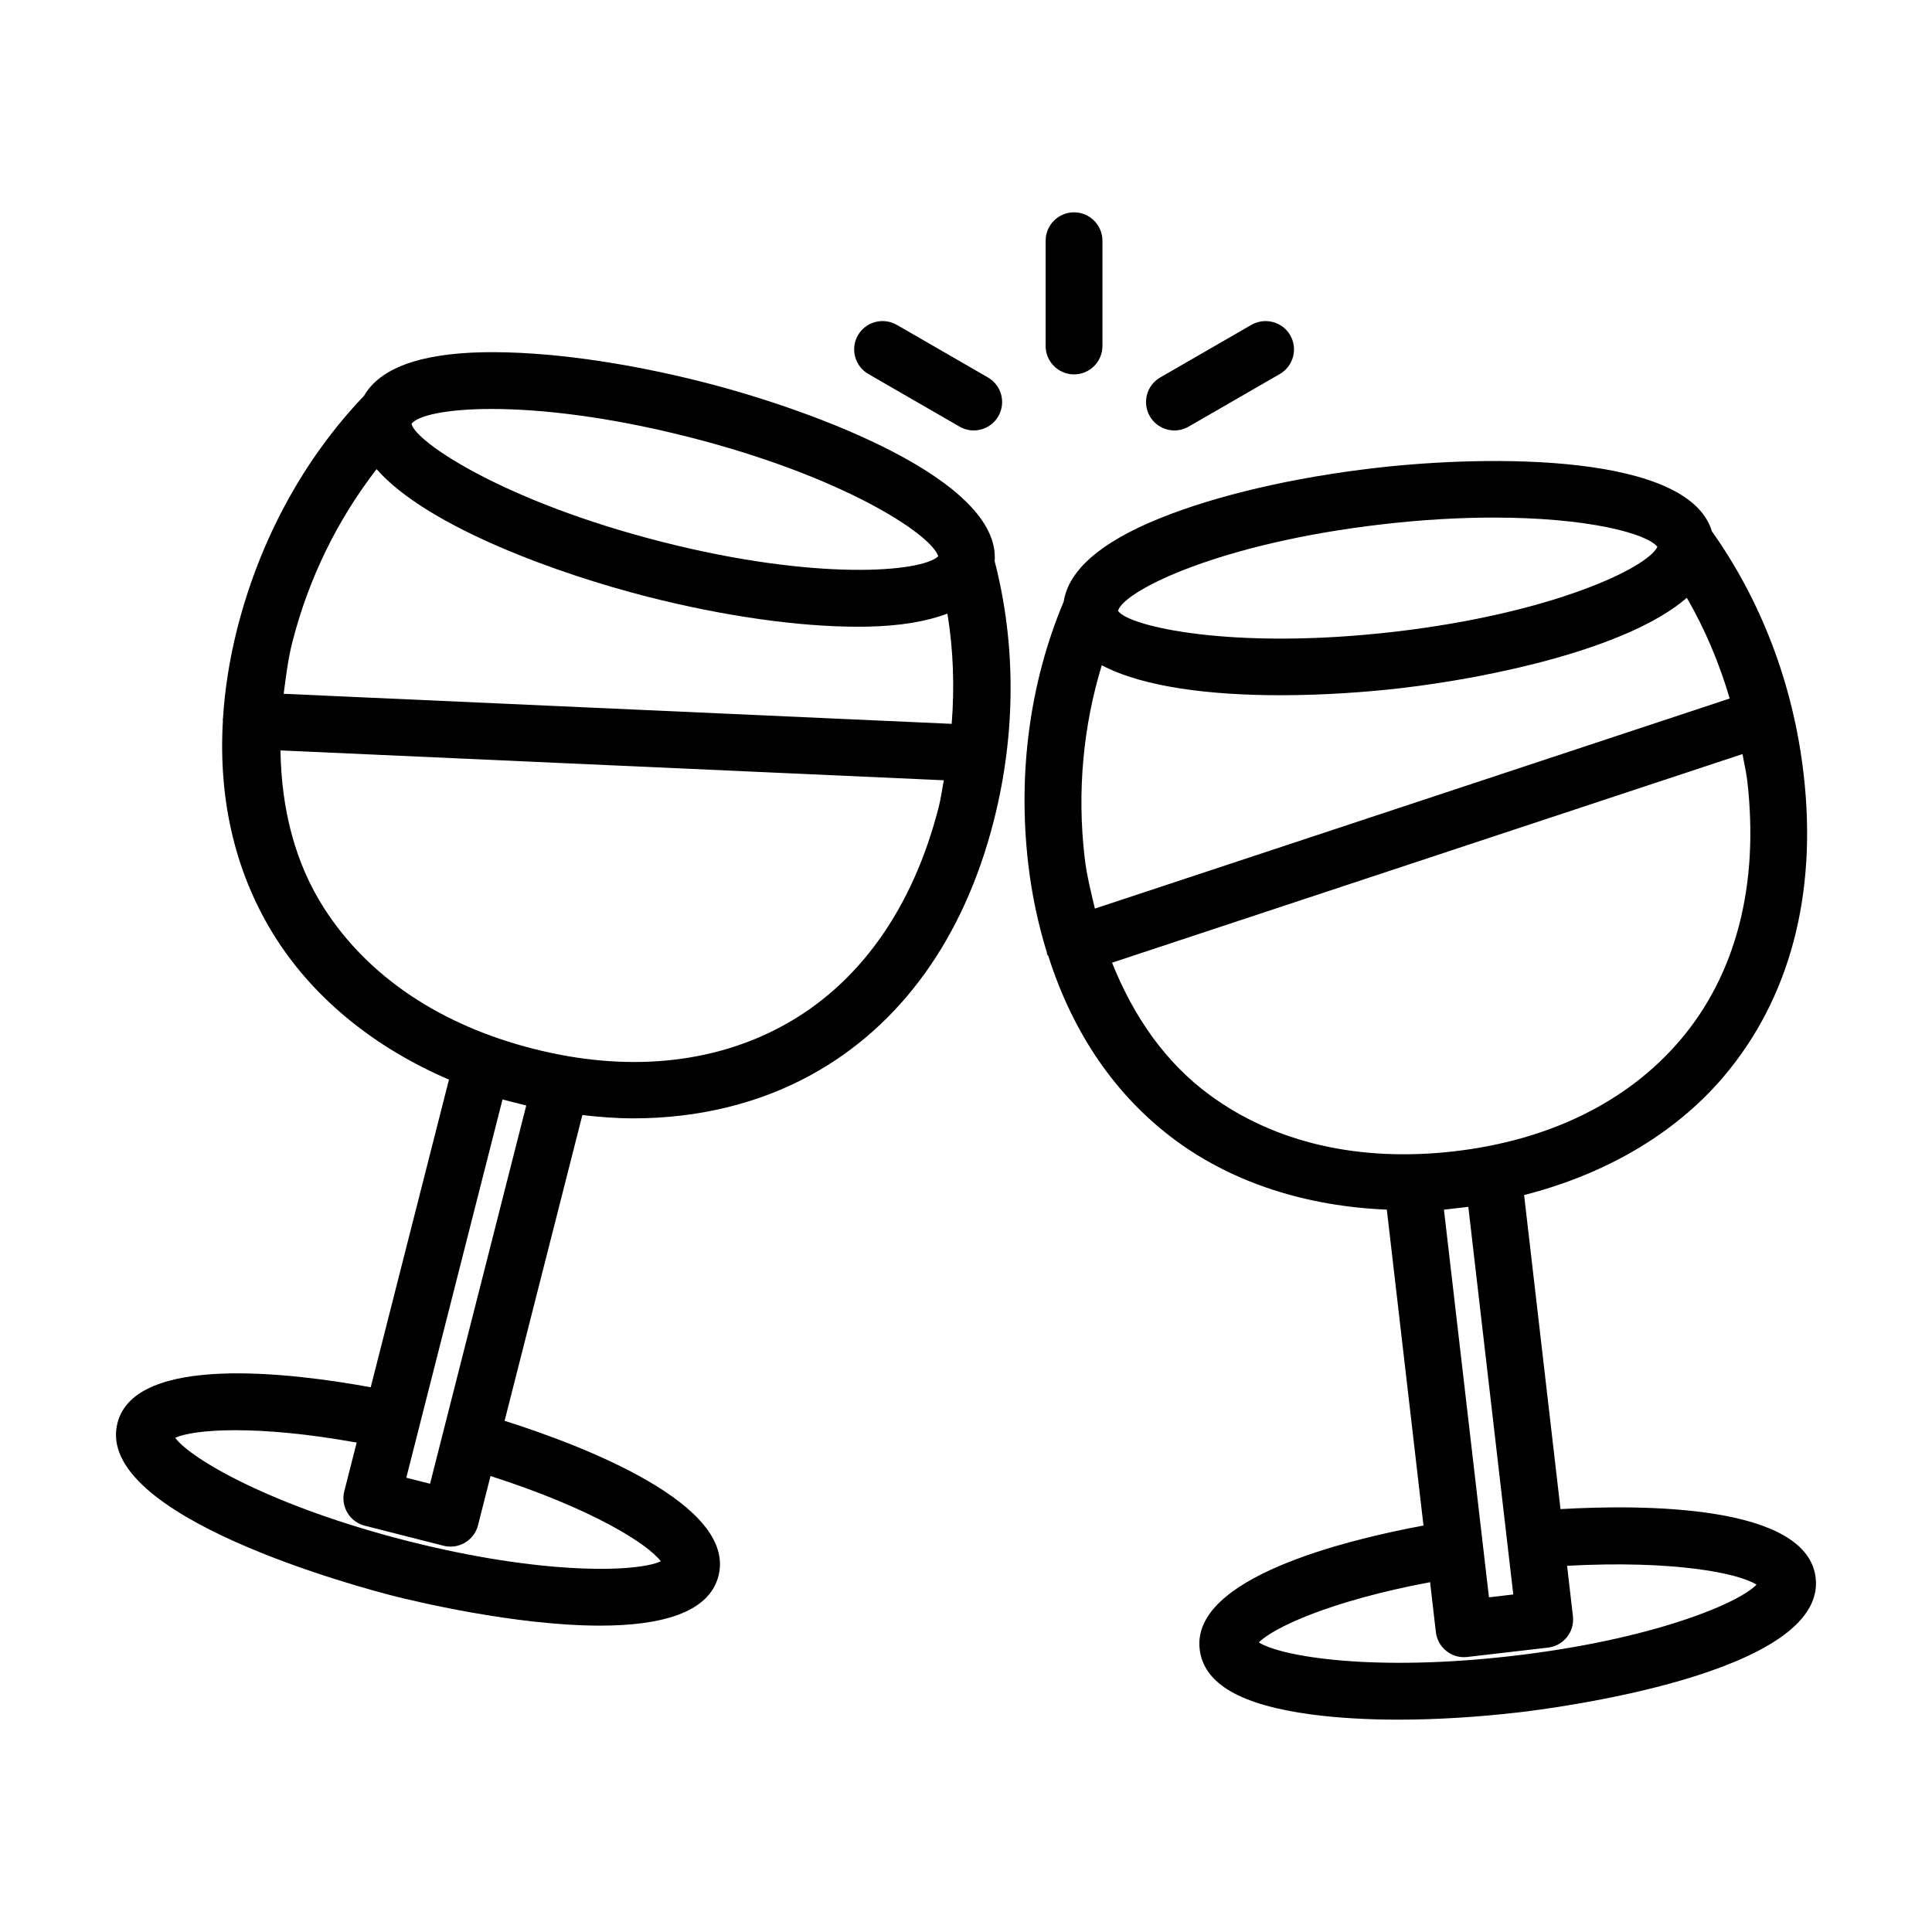
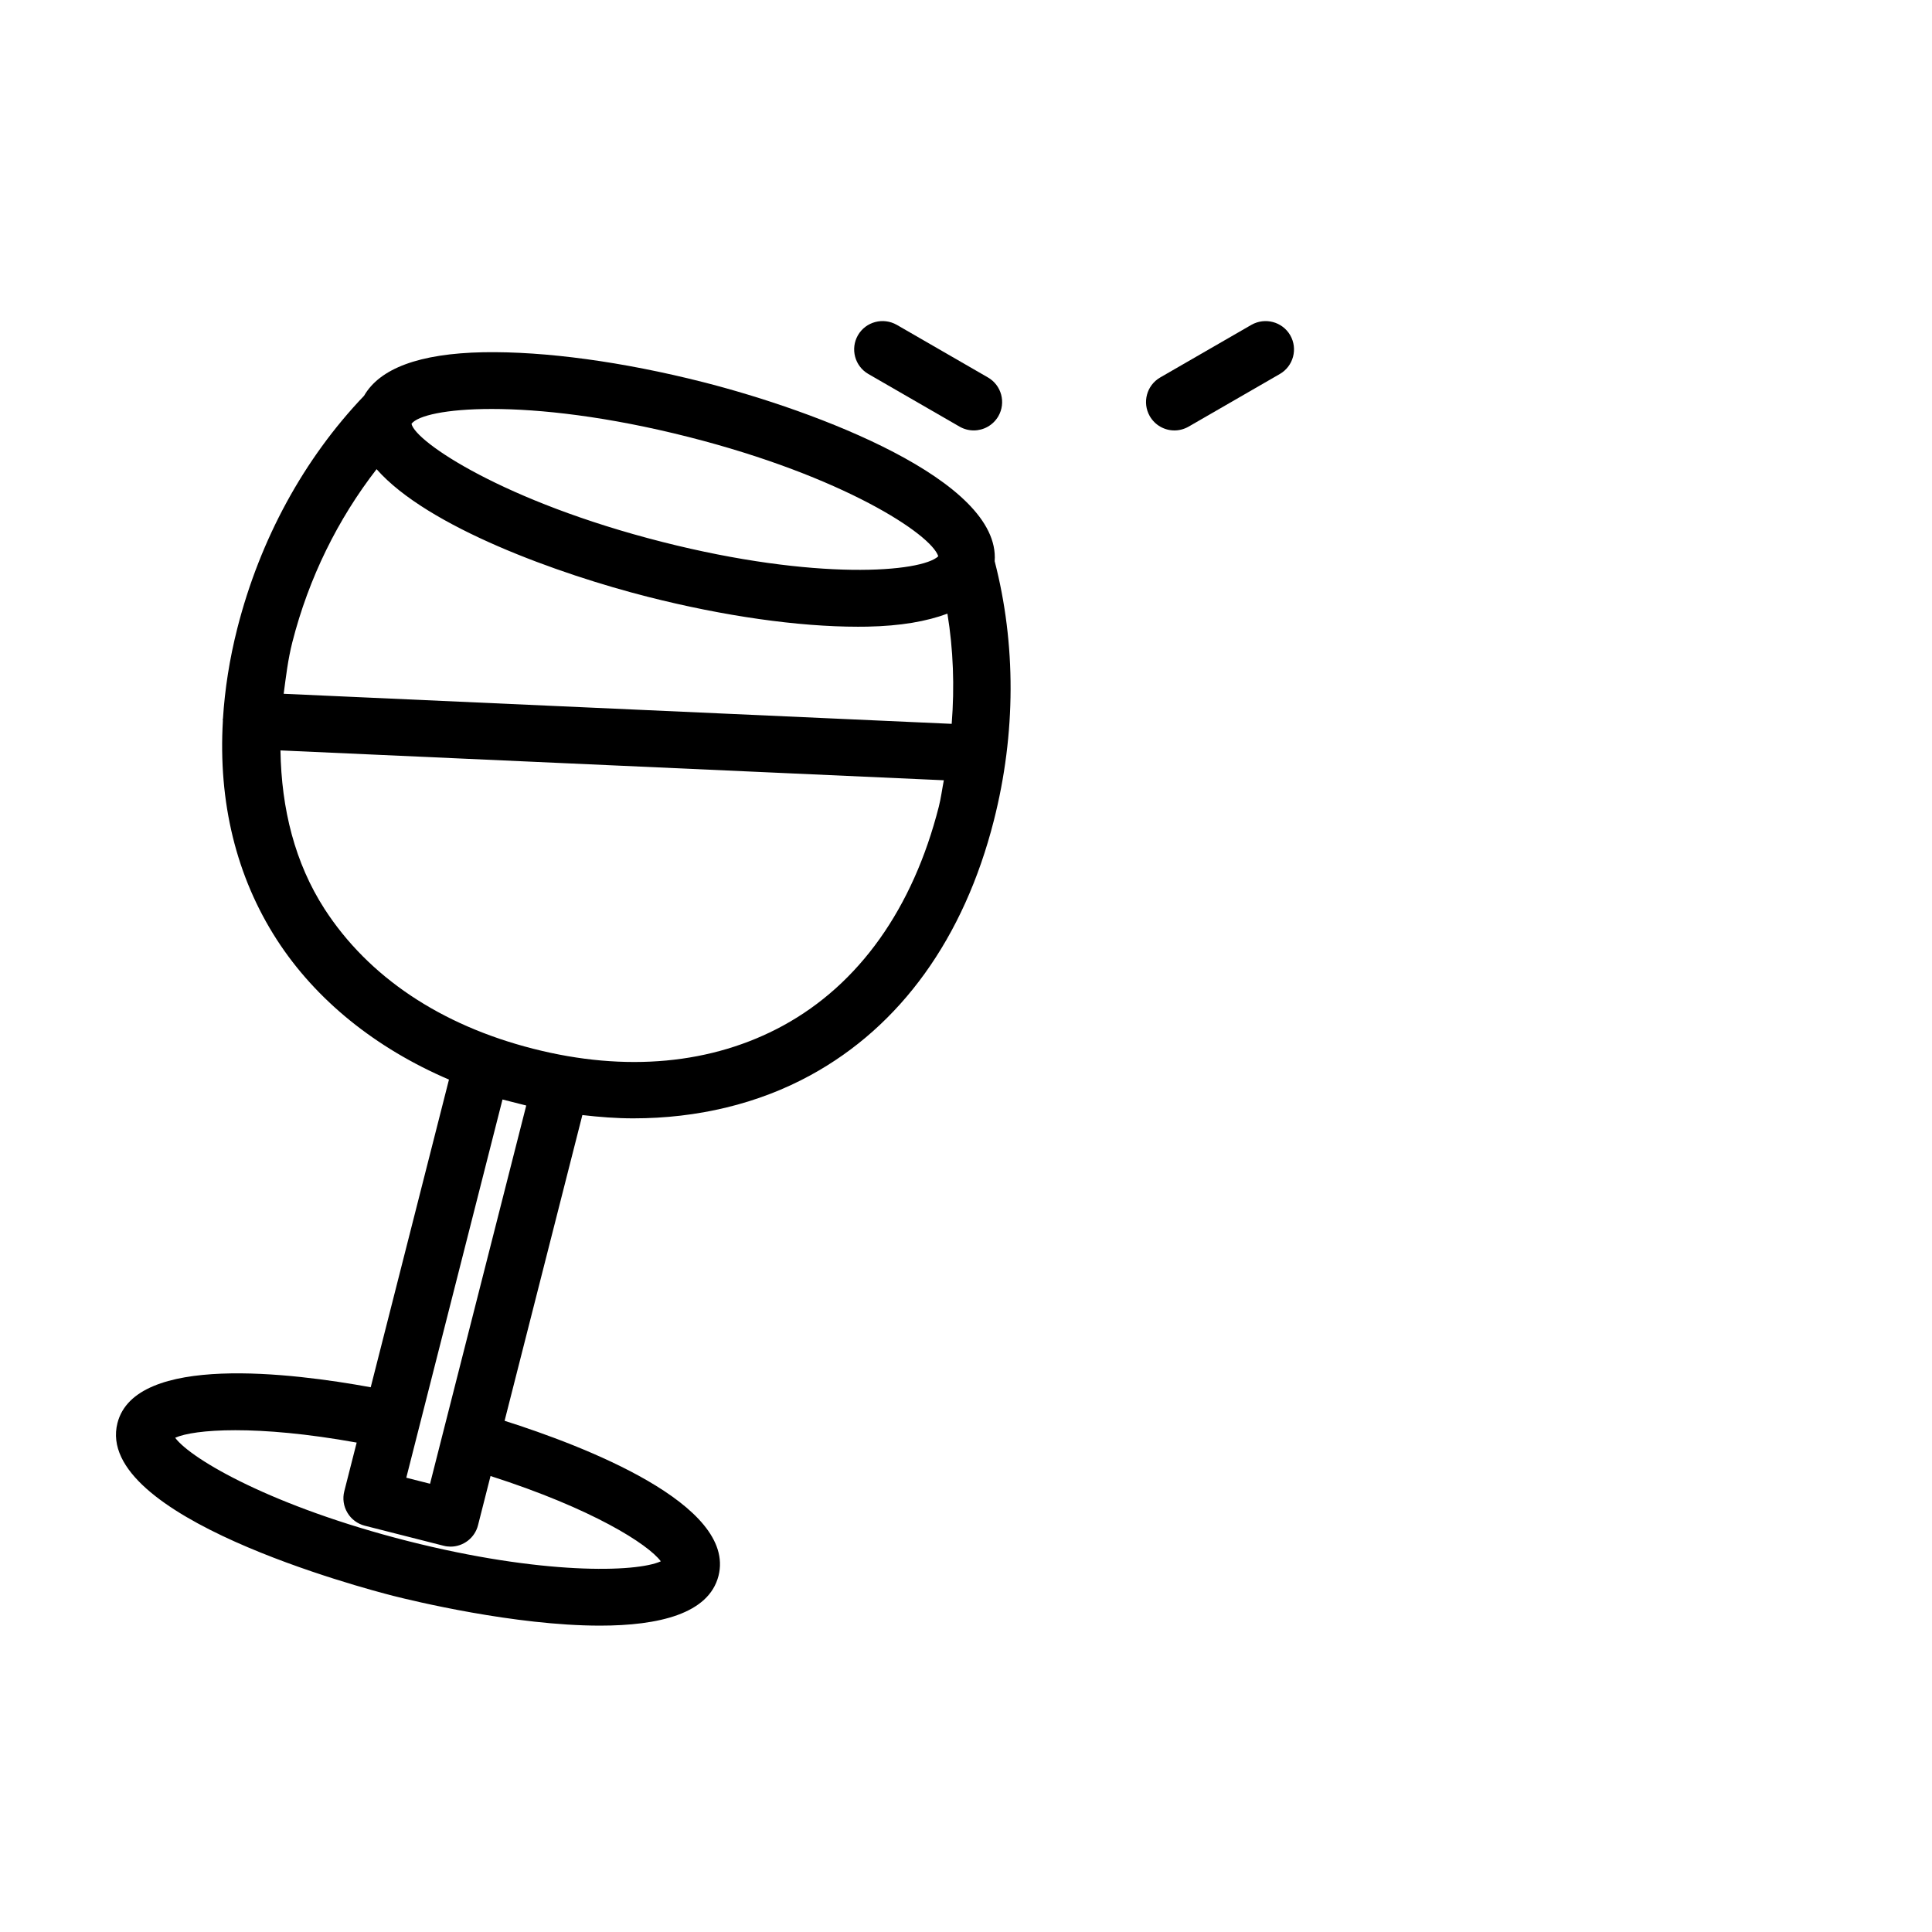
<svg xmlns="http://www.w3.org/2000/svg" fill="#000000" width="800px" height="800px" version="1.1" viewBox="144 144 512 512">
  <g>
    <path d="m330.23 245.24c-21.219-5.379-41.738-8.168-58.074-7.894-17.191 0.332-27.535 4.352-31.68 11.543h-0.004c-15.949 16.703-27.551 37.996-33.57 61.578-2.086 8.191-3.32 16.191-3.816 23.969-0.008 0.082-0.055 0.145-0.059 0.223-0.004 0.102 0.043 0.188 0.043 0.285-1.273 21.578 3.504 41.352 14.289 58.082 10.367 16.051 26.25 28.777 45.621 37.078l-20.738 81.535c-20.762-3.797-62.391-8.98-67.117 9.484-6.297 24.836 64.992 43.738 73.145 45.812 4.844 1.23 32.082 7.875 54.734 7.875 15.492 0 28.836-3.102 31.406-13.199 4.809-18.973-35.949-34.496-56.688-41.086l20.609-81.02c4.539 0.523 9.051 0.871 13.488 0.871 16.996 0 33.055-3.836 46.914-11.398 23.918-13.031 40.73-36.379 48.641-67.508 5.879-23.098 5.894-46.824 0.223-68.746 1.59-21.422-47.176-39.809-77.367-47.484zm-55.926 7.141c12.793 0 30.688 1.965 52.219 7.434 40.93 10.406 64.258 25.77 66.133 31.605-4.461 4.238-32.285 6.59-73.199-3.816-41.941-10.664-65.398-26.523-66.406-31.293 1.633-2.168 9.141-3.93 21.254-3.93zm-30.504 15.953c13.496 15.367 48.41 27.859 71.945 33.844 20.172 5.121 39.793 7.91 55.613 7.91 0.824 0 1.652 0 2.461-0.02 8.91-0.172 15.828-1.418 21.258-3.445 1.562 9.527 1.91 19.316 1.133 29.203l-177.03-7.965c0.602-4.512 1.109-9 2.297-13.68 4.356-17.07 12.078-32.625 22.324-45.848zm75.324 289.43c-6.516 2.973-31.516 3.652-67.141-5.394-35.625-9.066-57.266-21.586-61.562-27.348 4.981-2.246 21.551-3.516 48.102 1.277l-3.281 12.891c-0.496 1.926-0.203 3.984 0.824 5.691 1.008 1.727 2.68 2.953 4.606 3.449l20.867 5.305c0.625 0.164 1.246 0.238 1.855 0.238 3.359 0 6.426-2.277 7.285-5.672l3.316-13.039c27.043 8.668 41.746 18.07 45.129 22.602zm-35.664-120.79-22.043 86.652-3.449 13.582-6.297-1.598 25.496-100.23 4.379 1.109c0.008 0.004 0.016 0.008 0.027 0.008 0.012 0.004 0.023 0.004 0.035 0.008zm68.078-21.18c-18.789 10.238-41.668 12.402-66.238 6.133l-0.039-0.012c-24.531-6.246-43.633-19.051-55.266-37.051-7.816-12.121-11.43-26.445-11.668-41.996l175.8 7.91c-0.461 2.332-0.742 4.676-1.332 6.996-6.863 26.98-21.125 47.043-41.262 58.02z" />
-     <path d="m557.55 543.93-9.648-83.227c21.367-5.457 39.785-16.066 52.707-31.184 17.676-20.703 25.074-48.512 21.363-80.41-2.731-23.648-11.18-45.816-24.293-64.285-6.137-20.598-58.27-20.395-89.23-16.805-21.75 2.516-42.031 7.25-57.082 13.324-15.934 6.441-24.176 13.879-25.477 22.078v0.004c-8.957 21.309-12.207 45.355-9.398 69.508 0.965 8.301 2.664 16.105 4.934 23.473 0.043 0.168 0.004 0.332 0.059 0.496 0.062 0.184 0.25 0.262 0.324 0.438 6.519 20.504 17.906 37.258 33.891 48.992 15.387 11.285 34.785 17.371 55.82 18.23l9.715 83.715c-20.758 3.859-61.516 13.863-59.312 32.781 1.066 9.141 10.773 14.793 29.734 17.309 6.828 0.898 14.574 1.359 22.926 1.359 10.004 0 20.867-0.66 31.992-1.945 8.352-0.973 81.531-10.168 78.594-35.645-2.273-19.496-45.879-19.465-67.617-18.207zm-30.891-79.352 6.461-0.754 11.914 102.73-6.441 0.754zm-95.223-93.367c-2.039-17.527-0.352-34.859 4.547-50.914 11.082 5.887 29.215 7.945 47.266 7.945 11.359 0 22.633-0.789 31.957-1.871 24.125-2.801 60.383-10.52 75.82-23.949 4.809 8.297 8.582 17.258 11.363 26.691l-168.23 55.672c-1.043-4.422-2.168-8.789-2.723-13.574zm78.742-88.25c10.977-1.285 20.961-1.797 29.77-1.797 24.836 0 40.453 4.203 43.281 7.746-2.625 5.562-27.809 17.656-69.746 22.52-42.949 4.973-70.555-1.449-73.199-5.562 1.543-5.34 26.891-17.934 69.895-22.906zm-71.465 116.16 167.07-55.289c0.402 2.34 0.973 4.625 1.25 7 3.211 27.641-2.953 51.484-17.859 68.922-13.93 16.281-34.578 26.43-59.727 29.348-25.184 2.918-47.574-2.223-64.848-14.902-11.637-8.531-20.129-20.633-25.891-35.078zm106.14 183.71c-36.527 4.258-61.195 0.258-67.25-3.578 3.84-3.891 18.871-10.98 45.383-15.961l1.531 13.211c0.441 3.836 3.688 6.664 7.453 6.664 0.293 0 0.586-0.02 0.879-0.055l21.383-2.477c4.129-0.477 7.086-4.203 6.609-8.332l-1.547-13.355c28.363-1.523 45.453 1.957 50.203 5.004-4.992 5.129-28.121 14.656-64.645 18.879z" />
-     <path d="m428.63 243.22c4.148 0 7.527-3.379 7.527-7.527v-27.898c0-4.148-3.379-7.527-7.527-7.527-4.148 0-7.527 3.379-7.527 7.527v27.898c0 4.148 3.379 7.527 7.527 7.527z" />
    <path d="m374.12 243.11 24.172 13.949c1.191 0.68 2.477 1.008 3.762 1.008 2.59 0 5.121-1.359 6.516-3.762 2.074-3.598 0.844-8.203-2.754-10.277l-24.172-13.949c-3.598-2.035-8.188-0.844-10.277 2.754-2.074 3.594-0.844 8.203 2.754 10.277z" />
    <path d="m455.23 258.07c1.285 0 2.57-0.332 3.762-1.008l24.172-13.949c3.598-2.074 4.828-6.68 2.754-10.277-2.094-3.598-6.68-4.789-10.277-2.754l-24.172 13.949c-3.598 2.074-4.828 6.68-2.754 10.277 1.395 2.406 3.926 3.762 6.516 3.762z" />
  </g>
</svg>